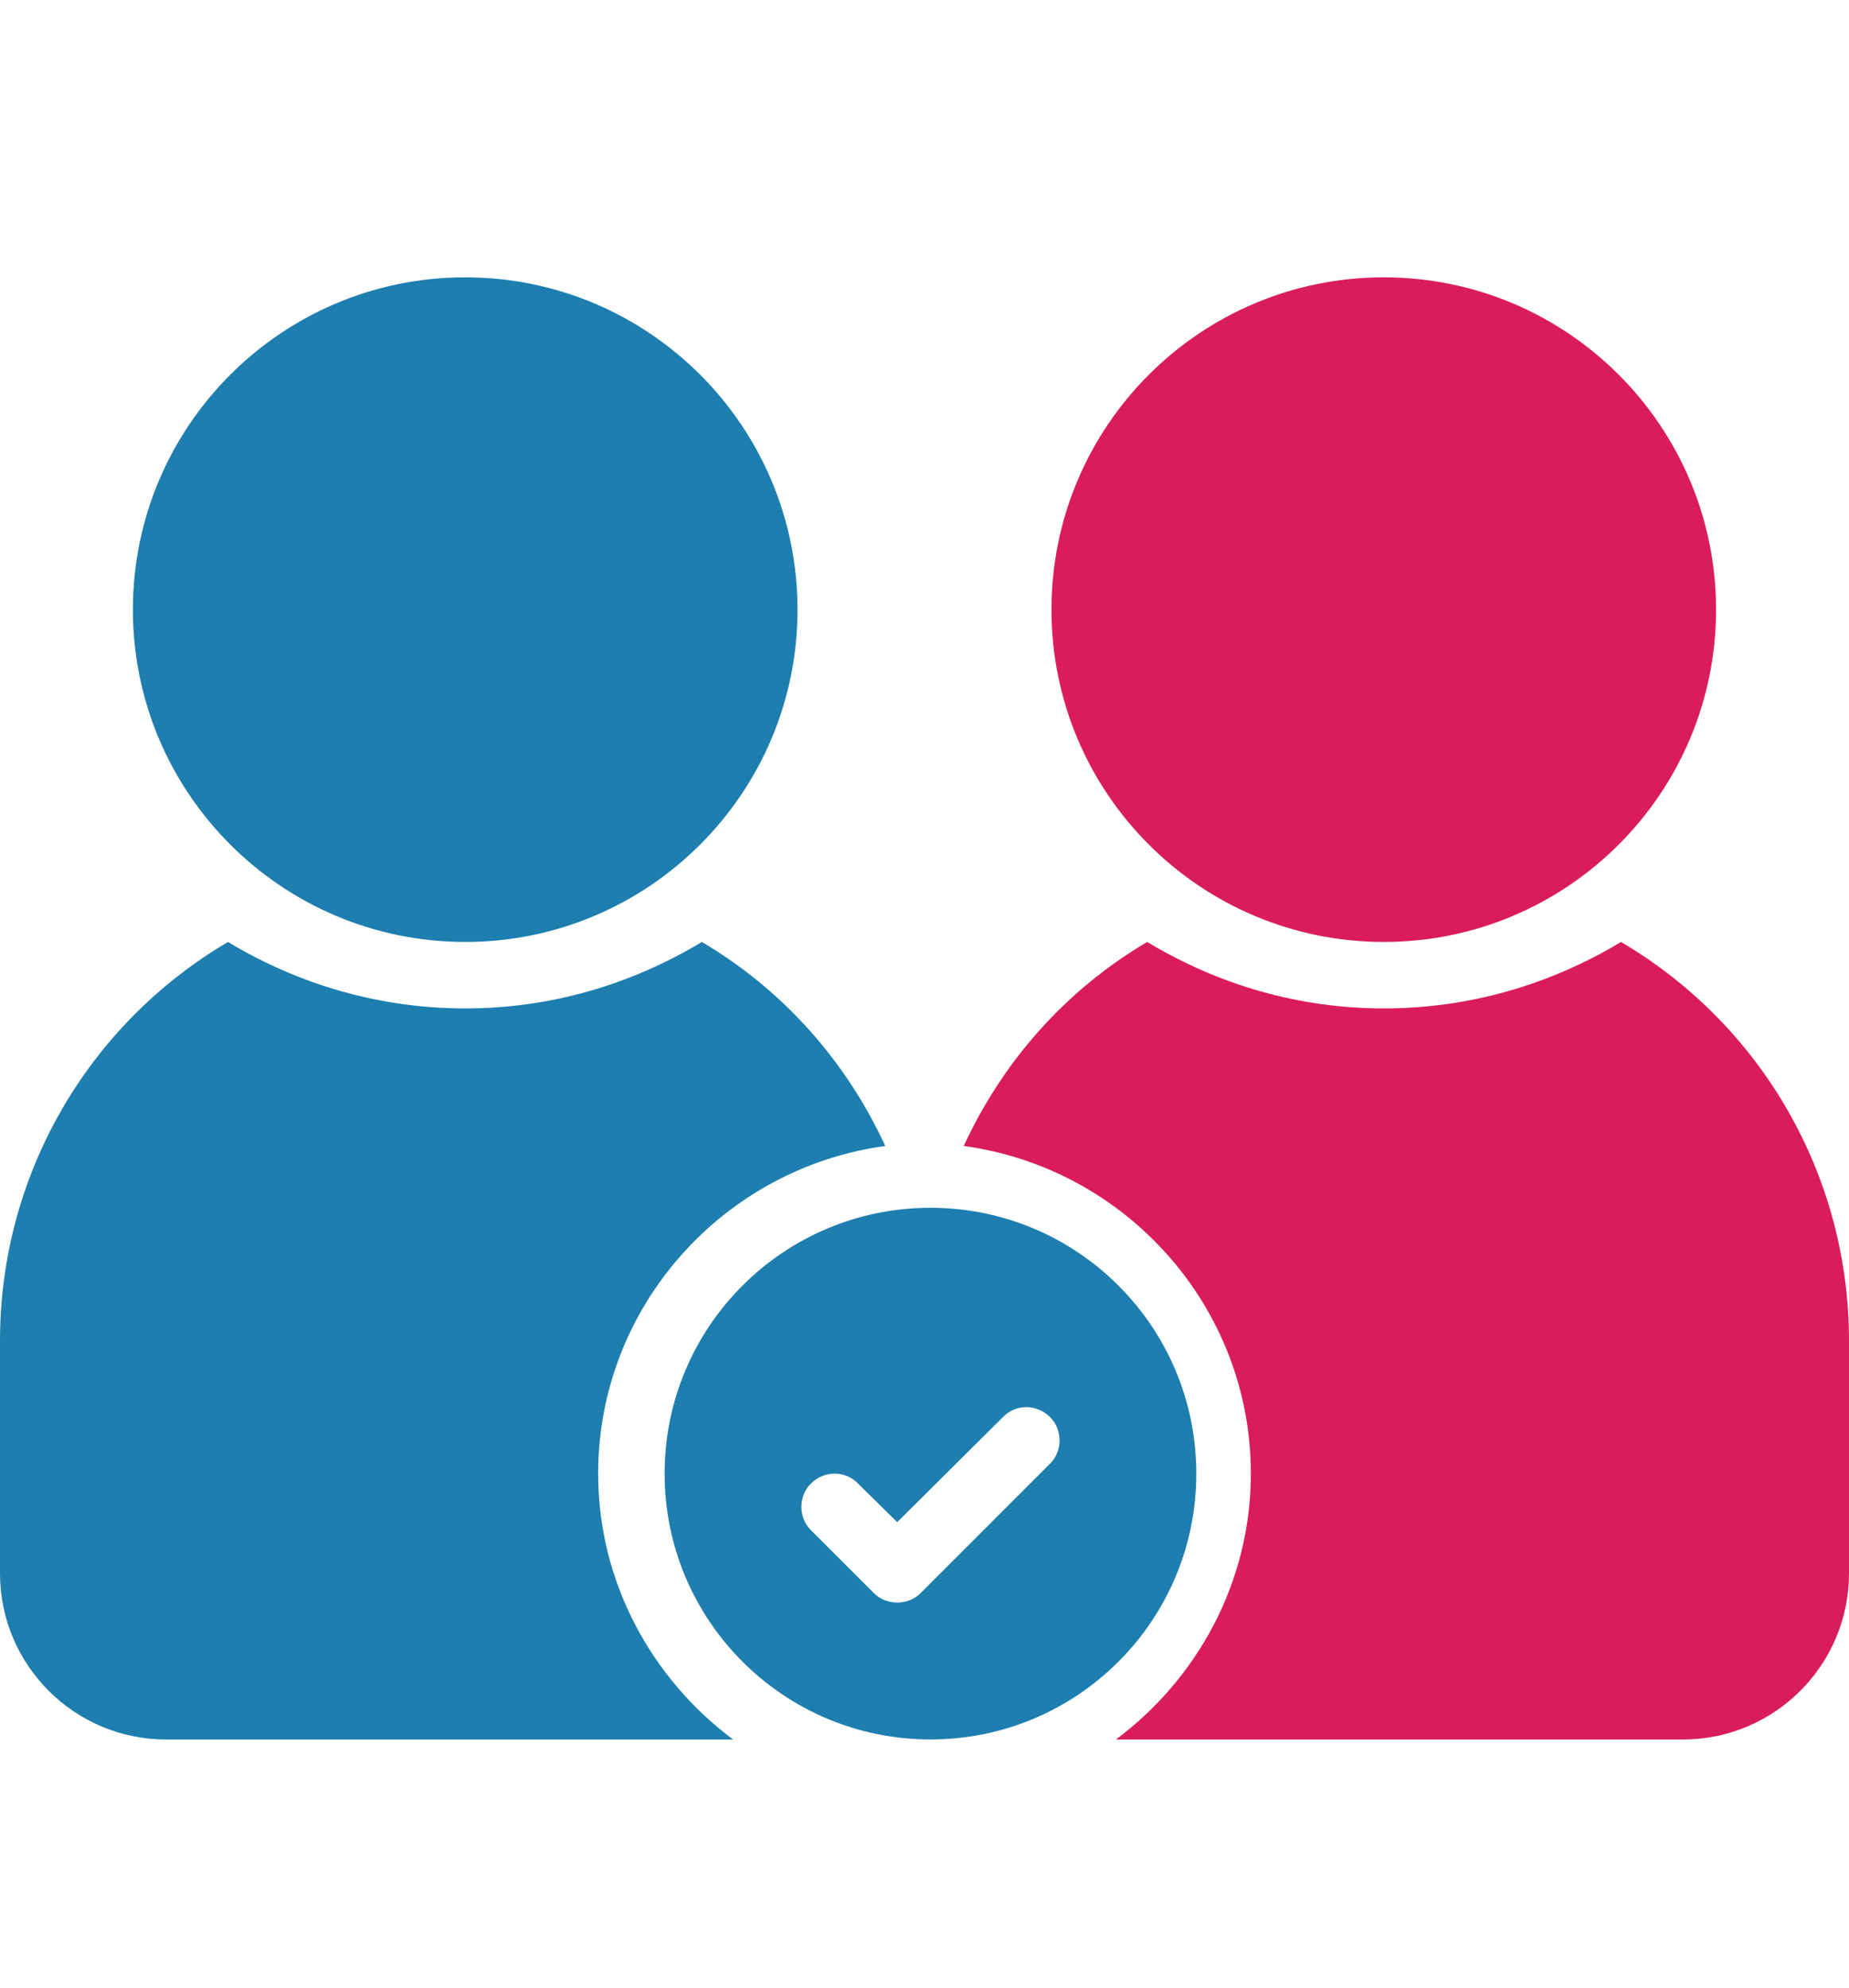
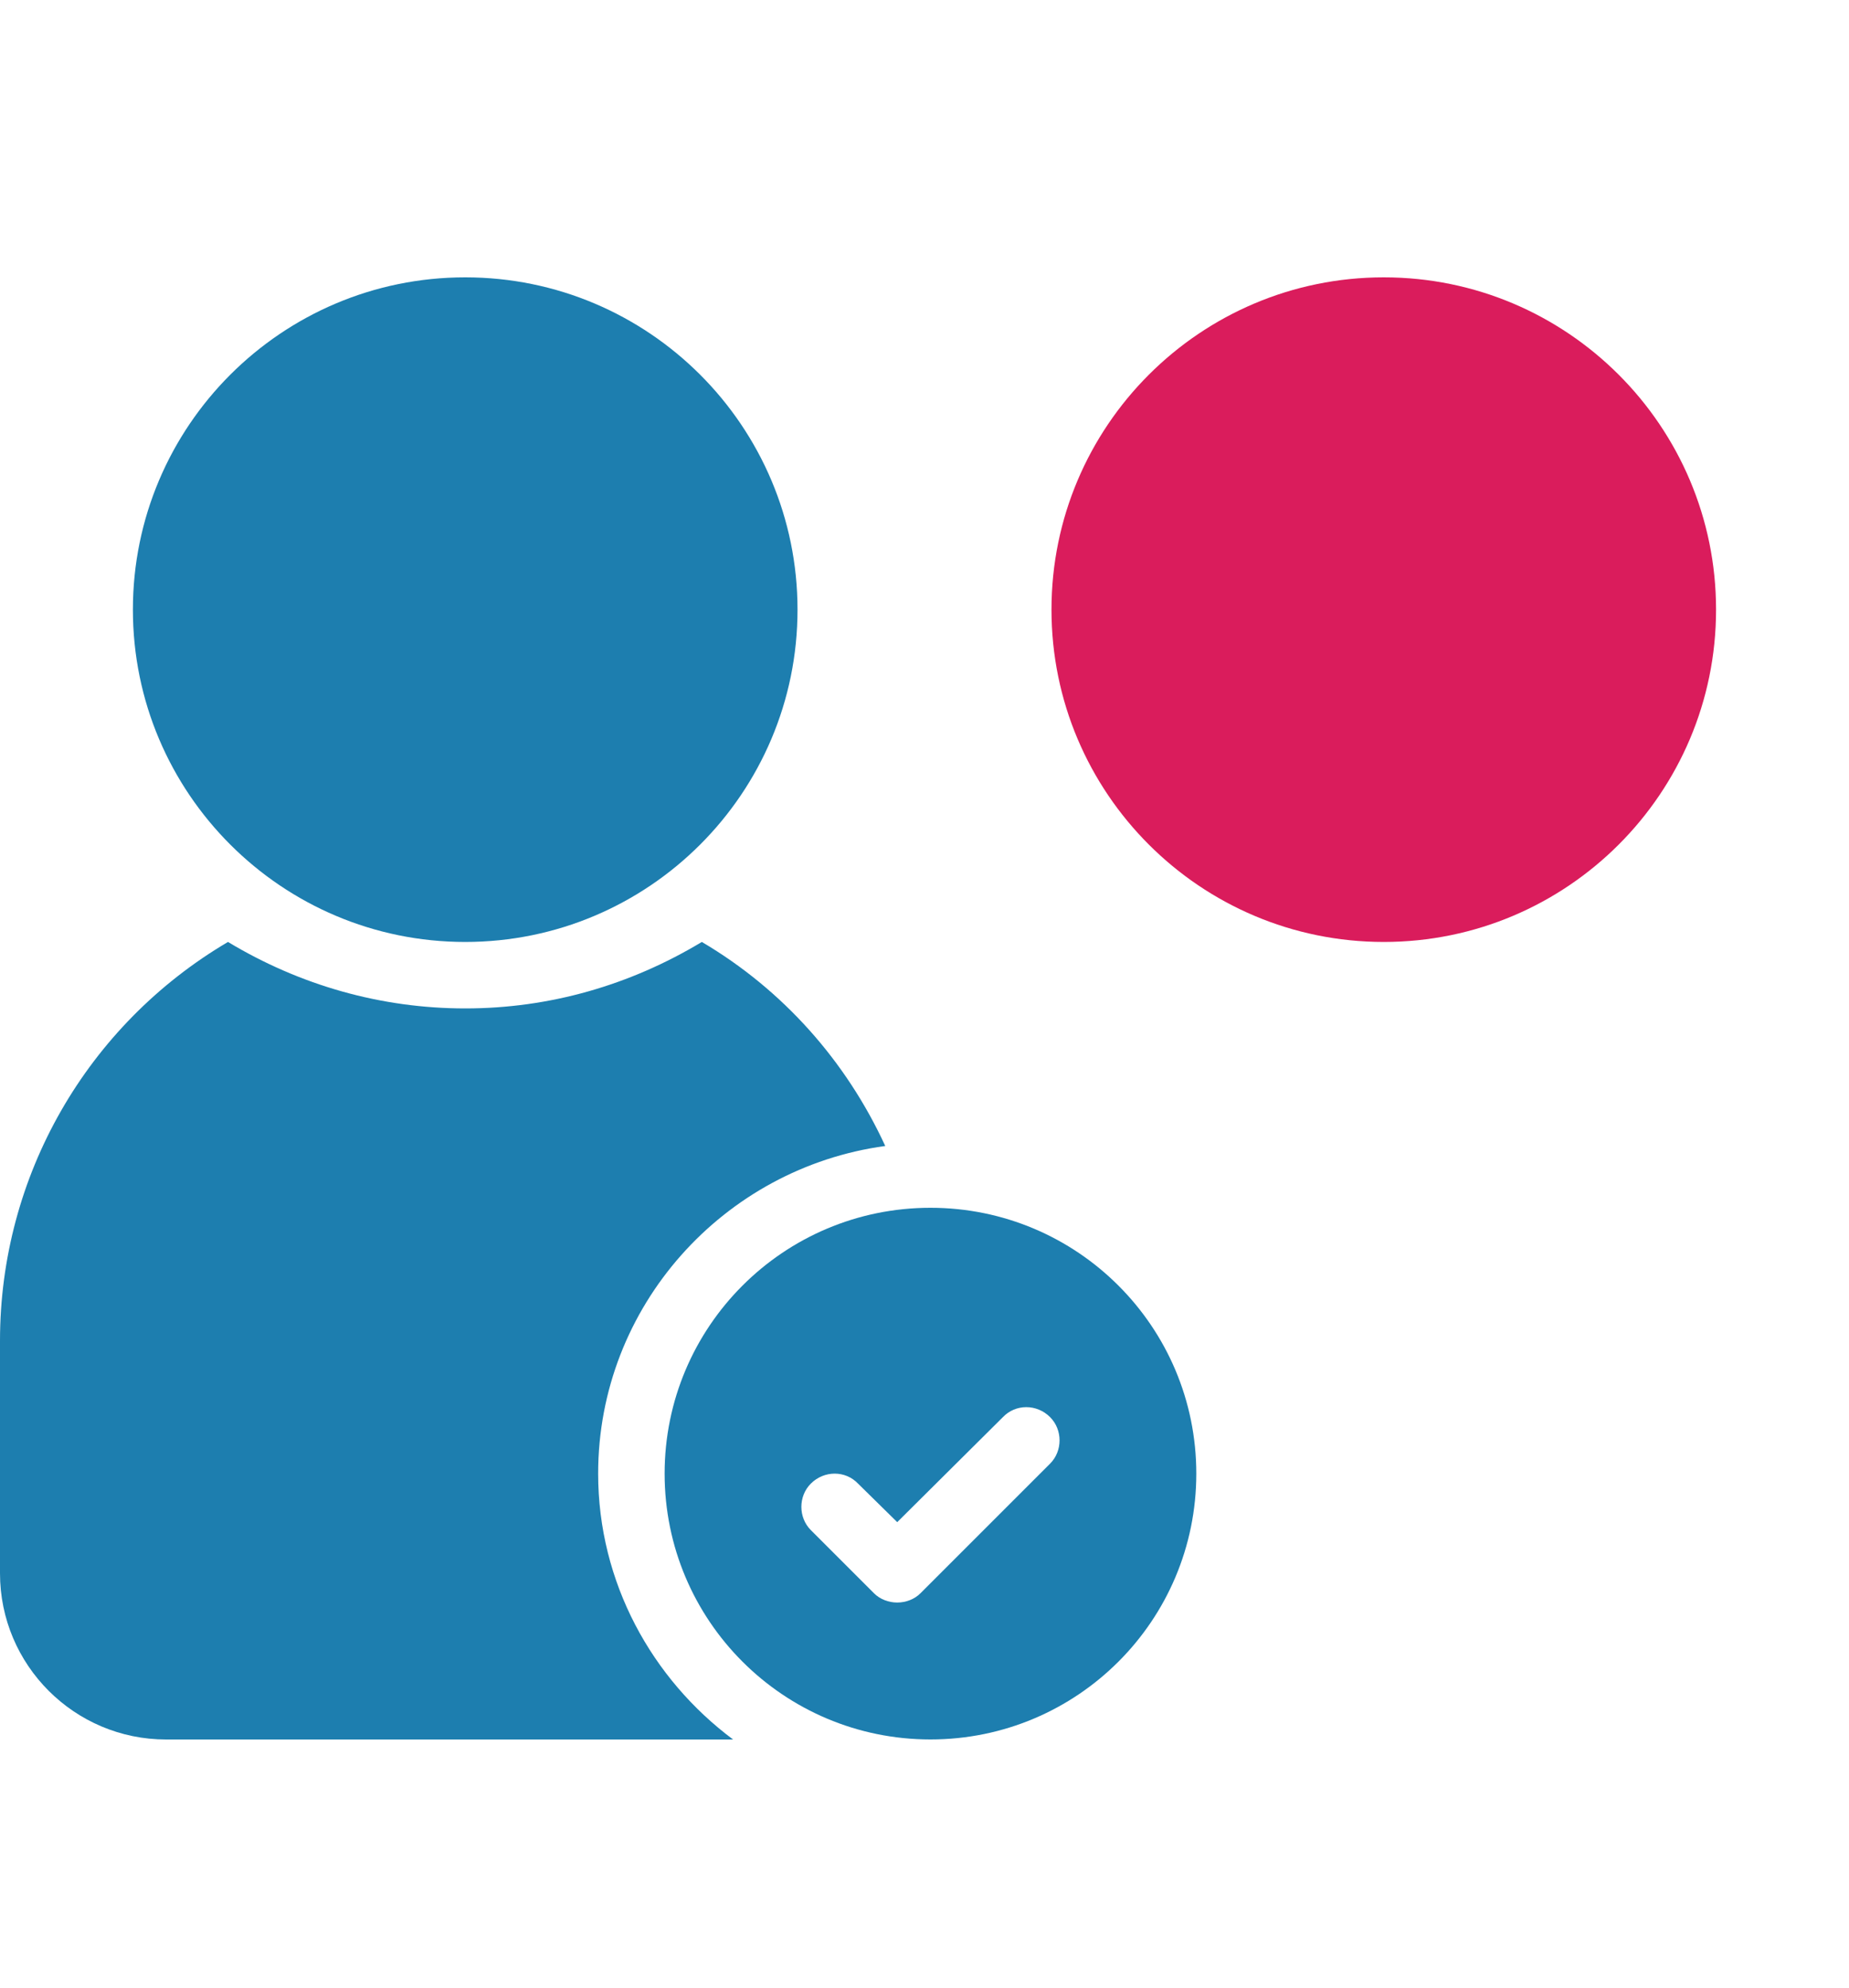
<svg xmlns="http://www.w3.org/2000/svg" width="40" height="43" viewBox="0 0 40 43" fill="none">
  <path d="M12.94 31.88C12.94 28.257 15.658 25.267 19.151 24.792C18.303 22.952 16.937 21.413 15.183 20.378C13.63 21.313 11.89 21.816 10.065 21.816C8.238 21.816 6.484 21.313 4.932 20.378C1.883 22.175 0 25.439 0 29.005V34.037C0 36.021 1.61 37.632 3.594 37.632H15.859C14.105 36.323 12.94 34.238 12.94 31.88Z" fill="#1D7EAF" />
-   <path d="M27.06 31.88C27.06 28.257 24.343 25.267 20.849 24.792C21.697 22.952 23.063 21.413 24.817 20.378C26.37 21.313 28.11 21.816 29.936 21.816C31.762 21.816 33.516 21.313 35.068 20.378C38.117 22.175 40 25.439 40 29.005V34.037C40 36.021 38.39 37.632 36.406 37.632H24.141C25.895 36.323 27.06 34.238 27.06 31.88Z" fill="#DA1C5C" />
  <path d="M20.129 26.129C16.951 26.129 14.378 28.703 14.378 31.88C14.378 35.058 16.951 37.631 20.129 37.631C23.307 37.631 25.88 35.058 25.88 31.88C25.88 28.703 23.307 26.129 20.129 26.129ZM22.717 31.664L19.913 34.468C19.784 34.598 19.597 34.669 19.41 34.669C19.223 34.669 19.036 34.598 18.907 34.468L17.541 33.102C17.268 32.829 17.268 32.369 17.541 32.096C17.829 31.808 18.289 31.808 18.562 32.096L19.41 32.93L21.696 30.658C21.97 30.37 22.43 30.37 22.717 30.658C22.99 30.931 22.99 31.391 22.717 31.664Z" fill="#1D7EAF" />
  <path d="M10.064 20.378C14.033 20.378 17.253 17.157 17.253 13.189C17.253 9.221 14.033 6 10.064 6C6.096 6 2.875 9.221 2.875 13.189C2.875 17.157 6.096 20.378 10.064 20.378Z" fill="#1D7EAF" />
-   <path d="M29.936 20.378C25.967 20.378 22.747 17.157 22.747 13.189C22.747 9.221 25.967 6 29.936 6C33.904 6 37.124 9.221 37.124 13.189C37.124 17.157 33.904 20.378 29.936 20.378Z" fill="#DA1C5C" />
+   <path d="M29.936 20.378C25.967 20.378 22.747 17.157 22.747 13.189C22.747 9.221 25.967 6 29.936 6C33.904 6 37.124 9.221 37.124 13.189C37.124 17.157 33.904 20.378 29.936 20.378" fill="#DA1C5C" />
</svg>